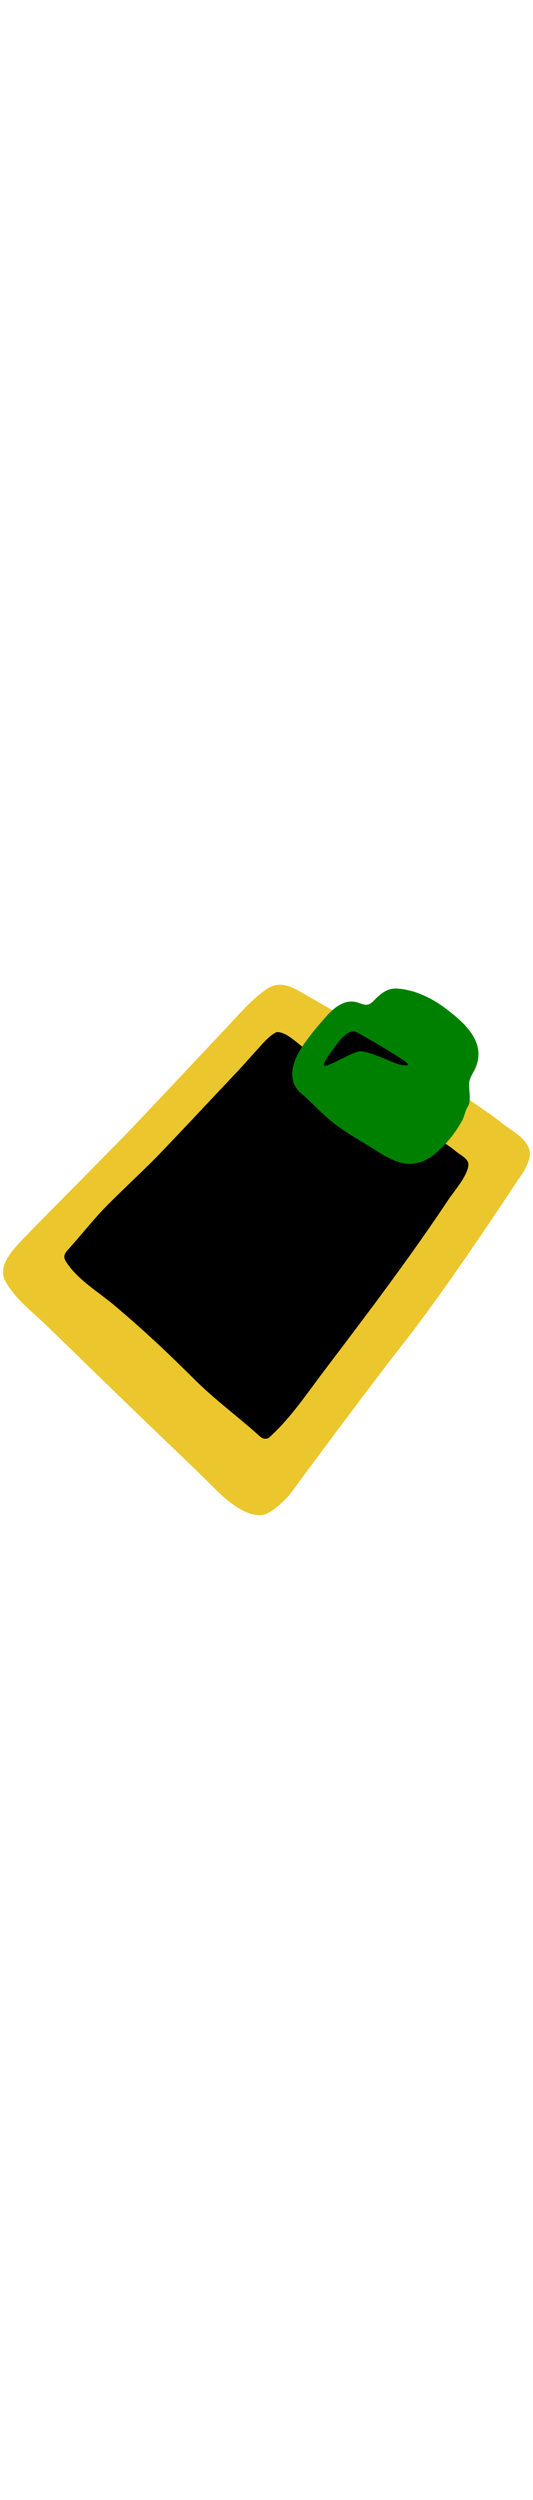
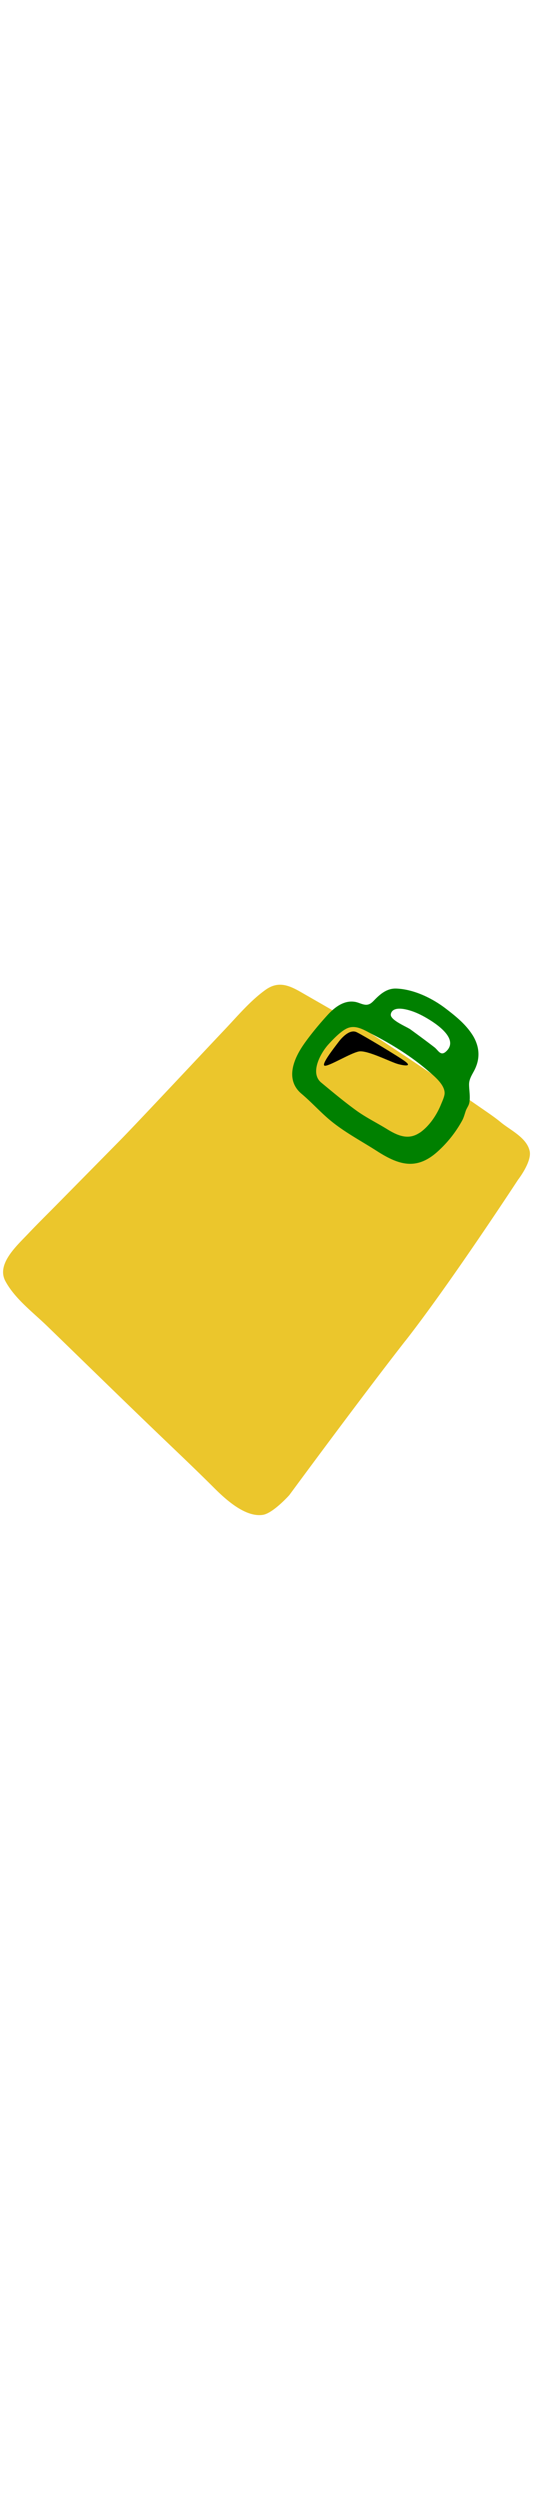
<svg xmlns="http://www.w3.org/2000/svg" id="th_noc_clipboard" width="100%" height="100%" version="1.1" preserveAspectRatio="xMidYMid meet" viewBox="0 0 32 32" style="height:150px" data-uid="noc_clipboard" data-keyword="clipboard" data-complex="true" data-coll="noc" data-c="{&quot;855c52&quot;:[&quot;noc_clipboard_l_1&quot;],&quot;ffffff&quot;:[&quot;noc_clipboard_l_2&quot;,&quot;noc_clipboard_l_5&quot;],&quot;78a3ad&quot;:[&quot;noc_clipboard_l_3&quot;],&quot;2f2f2f&quot;:[&quot;noc_clipboard_l_4&quot;]}" data-colors="[&quot;#855c52&quot;,&quot;#ffffff&quot;,&quot;#78a3ad&quot;,&quot;#2f2f2f&quot;]">
  <defs id="SvgjsDefs2803" />
  <path id="noc_clipboard_l_1" d="M24.345 21.445C27.06 17.972 31.103 11.785 31.103 11.785S31.935 10.718 31.801 10.072C31.631 9.265 30.651 8.82 30.074 8.344C29.769 8.092 29.461 7.879 29.139 7.656C28.429 7.166 27.724 6.678 27.022 6.196A206.319 206.319 0 0 0 22.554 3.198C21.084 2.24 19.577 1.398 18.079 0.535C17.326 0.1 16.696 -0.145 15.944 0.39C15.032 1.04 14.266 1.96 13.471 2.798C12.598 3.715 8.156 8.463 7.203 9.428C5.951 10.698 4.683 11.986 3.393 13.293C2.826 13.868 2.246 14.438 1.683 15.033C0.988 15.765 -0.22 16.848 0.32 17.863C0.883 18.921 1.983 19.743 2.835 20.57C5.12 22.785 7.442 25.06 9.835 27.352C10.835 28.309 11.85 29.274 12.85 30.272C13.553 30.975 14.727 32.05 15.778 31.894C16.393 31.801 17.368 30.711 17.368 30.711S21.63 24.916 24.345 21.441Z " data-color-original="#855c52" fill="#ebc62c" class="855c52" />
-   <path id="noc_clipboard_l_2" d="M22.313 19.468C23.898 17.335 25.458 15.183 26.928 12.971C27.251 12.486 28.14 11.473 28.12 10.848C28.108 10.506 27.58 10.266 27.35 10.068C26.928 9.703 26.382 9.408 25.915 9.086C25.383 8.719 24.852 8.351 24.322 7.988C23.005 7.083 21.665 6.201 20.337 5.308C19.652 4.848 18.972 4.385 18.294 3.913C17.881 3.625 17.247 2.968 16.724 2.933C16.607 2.926 16.629 2.906 16.501 2.98C16.109 3.208 15.746 3.645 15.441 3.98C15.001 4.463 14.574 4.955 14.123 5.43C13.465 6.12 10.12 9.693 9.403 10.42C8.463 11.373 7.475 12.28 6.528 13.228C5.653 14.103 4.911 15.07 4.083 15.983C3.735 16.363 3.838 16.538 4.103 16.905C4.773 17.838 5.916 18.533 6.8 19.27C8.51 20.697 10.115 22.21 11.69 23.78C12.862 24.948 14.198 25.932 15.43 27.03C15.618 27.195 15.782 27.393 16.065 27.305C16.165 27.275 16.253 27.165 16.323 27.1C17.48 26.022 18.413 24.638 19.361 23.382C20.346 22.08 21.334 20.777 22.311 19.467Z " data-color-original="#ffffff" fill="#000000" class="ffffff" />
-   <path id="noc_clipboard_l_3" d="M28.175 3.9A2.207 2.207 0 0 0 27.873 3.255C27.506 2.702 26.99 2.285 26.473 1.885C25.715 1.3 24.7 0.808 23.735 0.77C23.245 0.753 22.883 1.048 22.56 1.378C22.415 1.525 22.29 1.666 22.07 1.658C21.863 1.65 21.672 1.531 21.472 1.498C20.864 1.398 20.35 1.803 19.967 2.226A17.21 17.21 0 0 0 18.779 3.668C18.521 4.02 18.287 4.403 18.146 4.818C17.926 5.475 18.006 6.088 18.546 6.541C19.109 7.014 19.604 7.576 20.171 8.038C20.948 8.671 21.839 9.138 22.679 9.678C23.874 10.446 24.844 10.743 25.999 9.708C26.042 9.671 26.081 9.63 26.124 9.591C26.607 9.126 27.034 8.591 27.349 7.998C27.436 7.83 27.482 7.648 27.544 7.473C27.589 7.348 27.677 7.233 27.714 7.113C27.814 6.803 27.726 6.361 27.724 6.038C27.719 5.671 27.959 5.416 28.091 5.091C28.259 4.681 28.279 4.281 28.173 3.901Z " data-color-original="#78a3ad" fill="#008000" class="78a3ad" />
  <path id="noc_clipboard_l_4" d="M28.655 3.74A2.4 2.4 0 0 0 28.325 3.035C27.923 2.43 27.357 1.972 26.787 1.535C25.957 0.893 24.845 0.355 23.792 0.315C23.254 0.295 22.857 0.617 22.502 0.98C22.347 1.14 22.207 1.295 21.964 1.287C21.739 1.277 21.531 1.147 21.309 1.112C20.644 1.002 20.082 1.447 19.661 1.907C19.206 2.407 18.756 2.945 18.361 3.487C18.079 3.875 17.821 4.292 17.669 4.747C17.427 5.467 17.514 6.137 18.107 6.632C18.722 7.15 19.264 7.765 19.887 8.272C20.739 8.965 21.715 9.477 22.634 10.067C23.944 10.907 25.006 11.235 26.269 10.1C26.316 10.057 26.364 10.015 26.409 9.97A7.069 7.069 0 0 0 27.752 8.225C27.85 8.043 27.897 7.842 27.964 7.65C28.011 7.515 28.106 7.387 28.152 7.255C28.262 6.915 28.164 6.433 28.162 6.077C28.159 5.675 28.42 5.394 28.562 5.04C28.75 4.595 28.769 4.157 28.655 3.74ZM24.332 1.56C24.884 1.673 25.402 1.943 25.875 2.245C26.39 2.575 27.532 3.41 26.775 4.095C26.45 4.39 26.313 4.015 26.077 3.835C25.607 3.473 25.124 3.117 24.644 2.768C24.414 2.601 23.391 2.201 23.464 1.848C23.527 1.533 23.877 1.468 24.331 1.56ZM25.165 8.985C24.5 9.415 23.875 9.143 23.227 8.743C22.61 8.363 21.954 8.043 21.369 7.616C20.662 7.103 19.956 6.513 19.284 5.956C18.581 5.374 19.257 4.171 19.717 3.666C19.994 3.361 20.417 2.918 20.787 2.726C21.327 2.446 21.854 2.798 22.347 3.054C23.552 3.672 24.712 4.397 25.739 5.284C26.089 5.587 26.769 6.137 26.687 6.672C26.657 6.864 26.532 7.13 26.46 7.307C26.207 7.919 25.775 8.56 25.23 8.947A2.111 2.111 0 0 0 25.165 8.987Z " data-color-original="#2f2f2f" fill="#008000" class="2f2f2f" />
  <path id="noc_clipboard_l_5" d="M20.328 3.518S20.915 2.69 21.413 2.933C21.813 3.125 23.928 4.391 24.326 4.688S24.343 4.965 23.896 4.845S22.038 3.99 21.541 4.09S19.816 4.947 19.516 4.947C19.219 4.947 20.001 3.947 20.329 3.517Z " data-color-original="#ffffff" fill="#000000" class="ffffff" />
</svg>